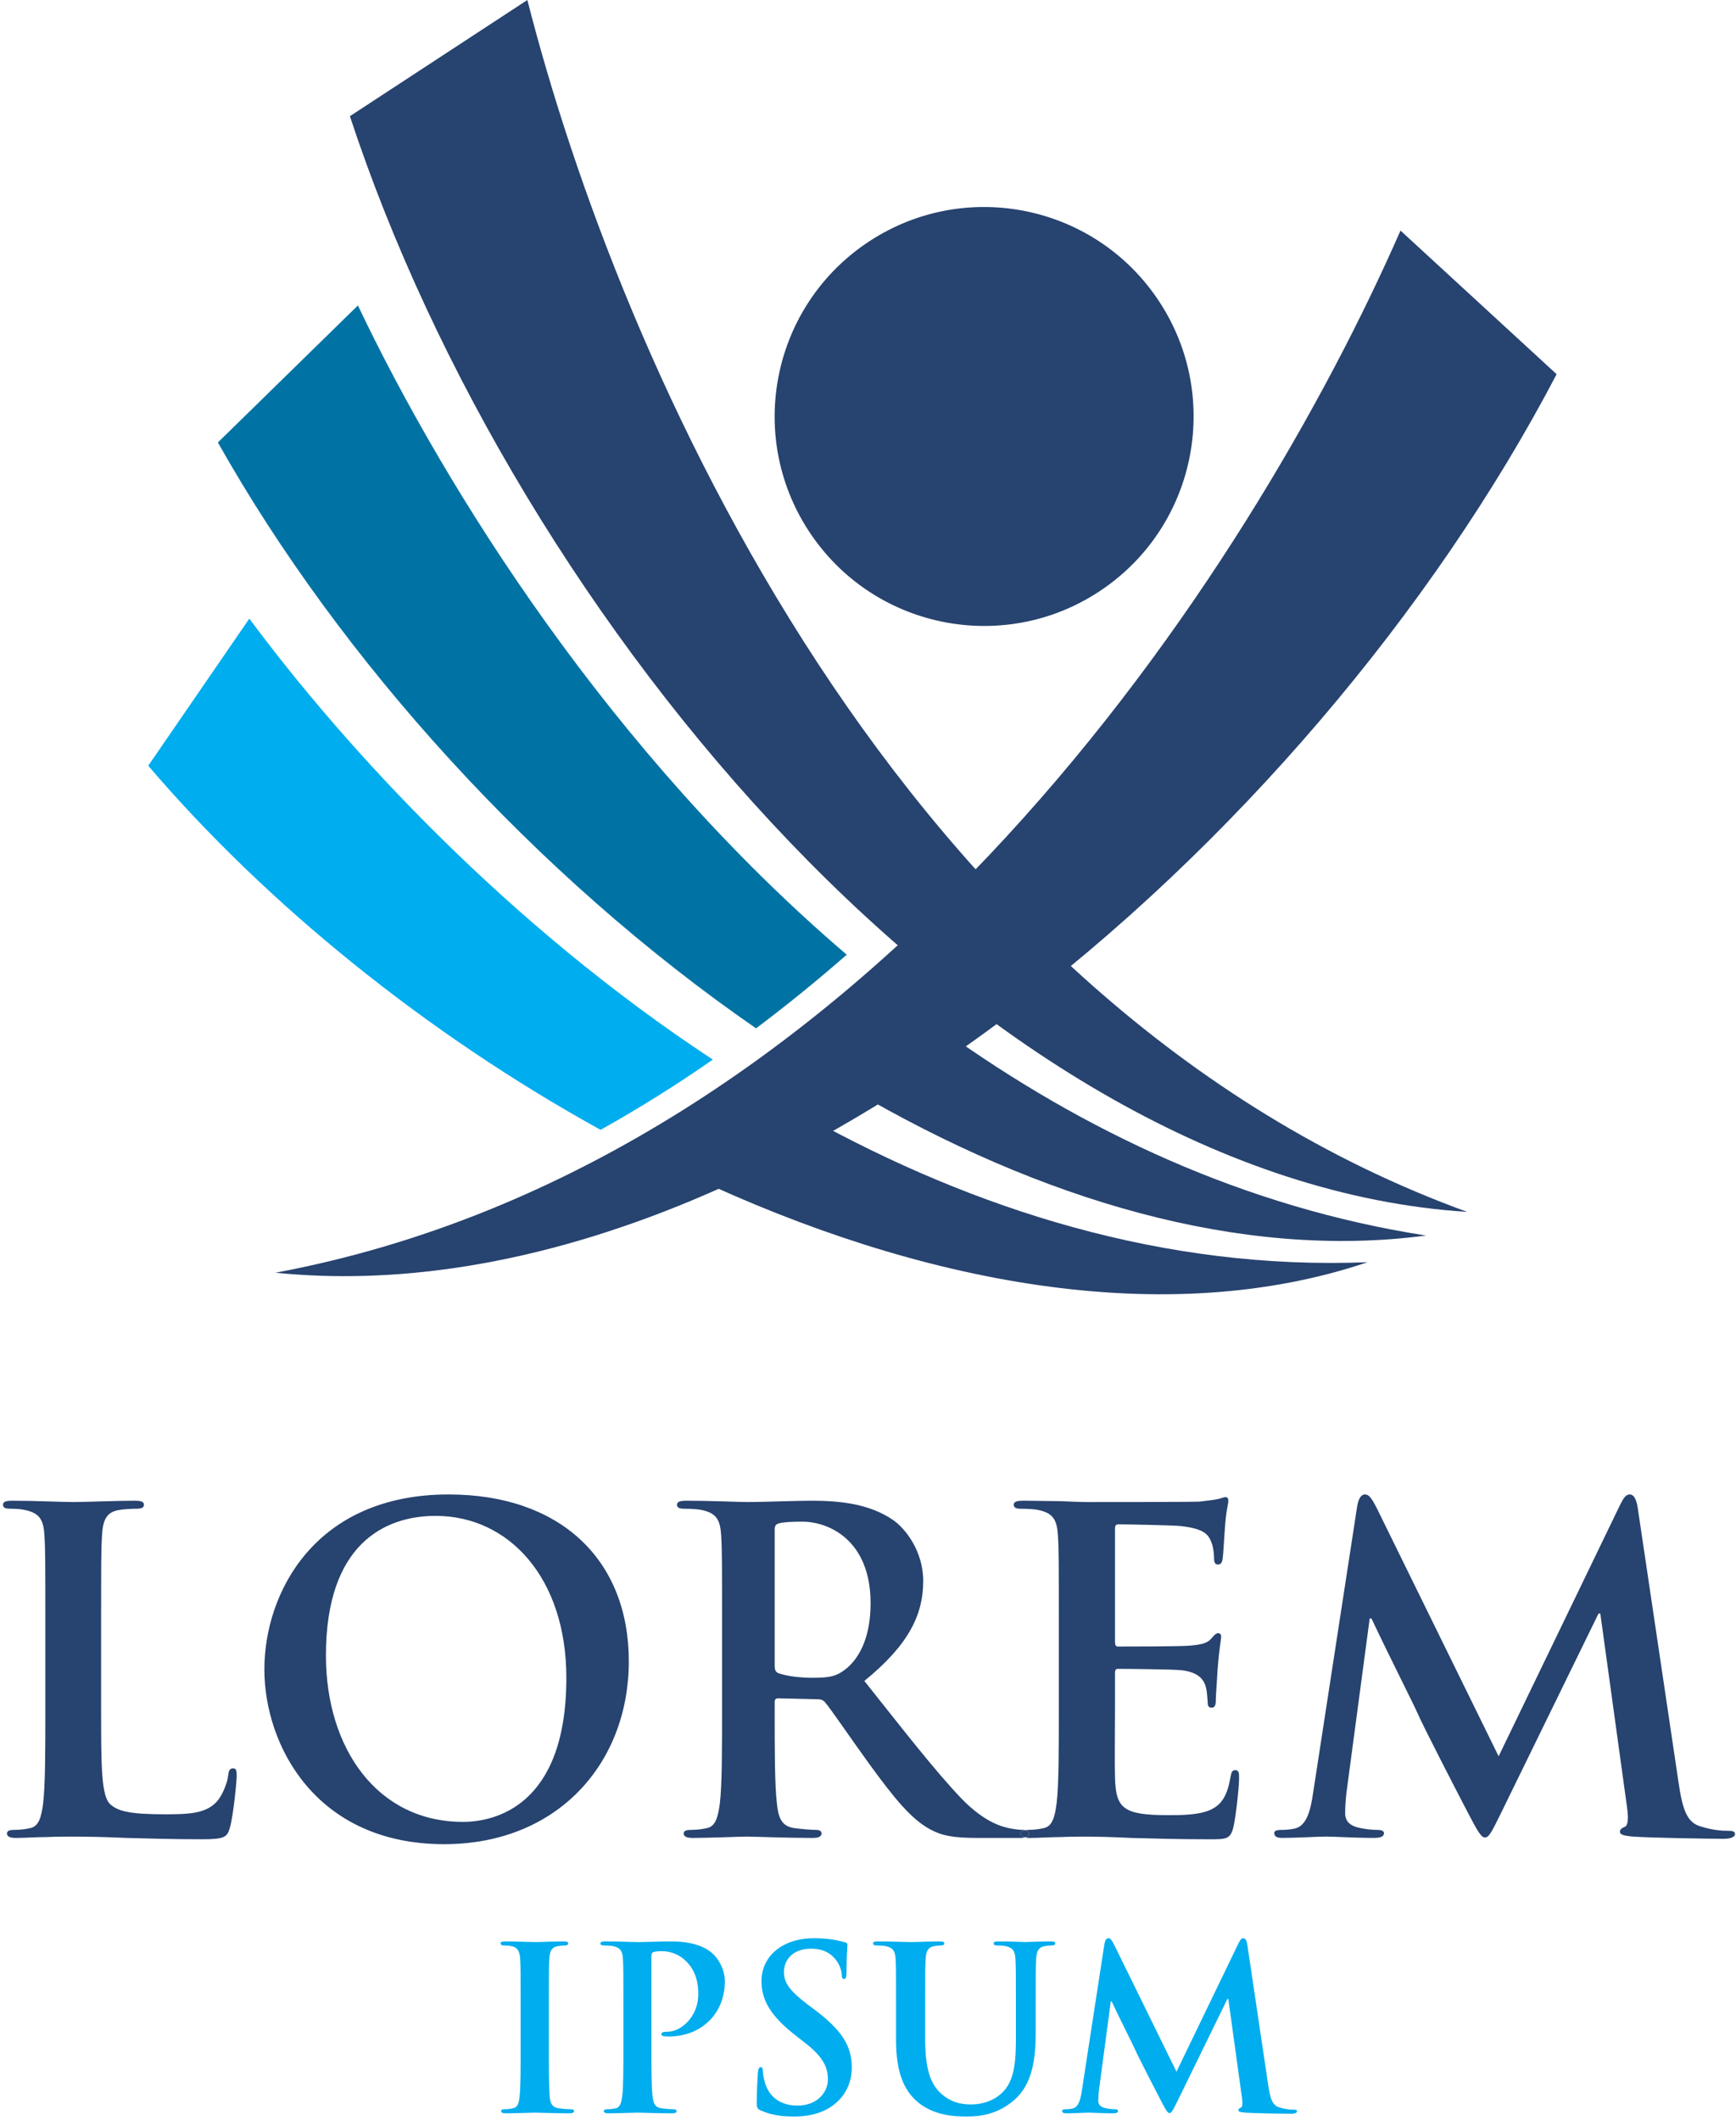
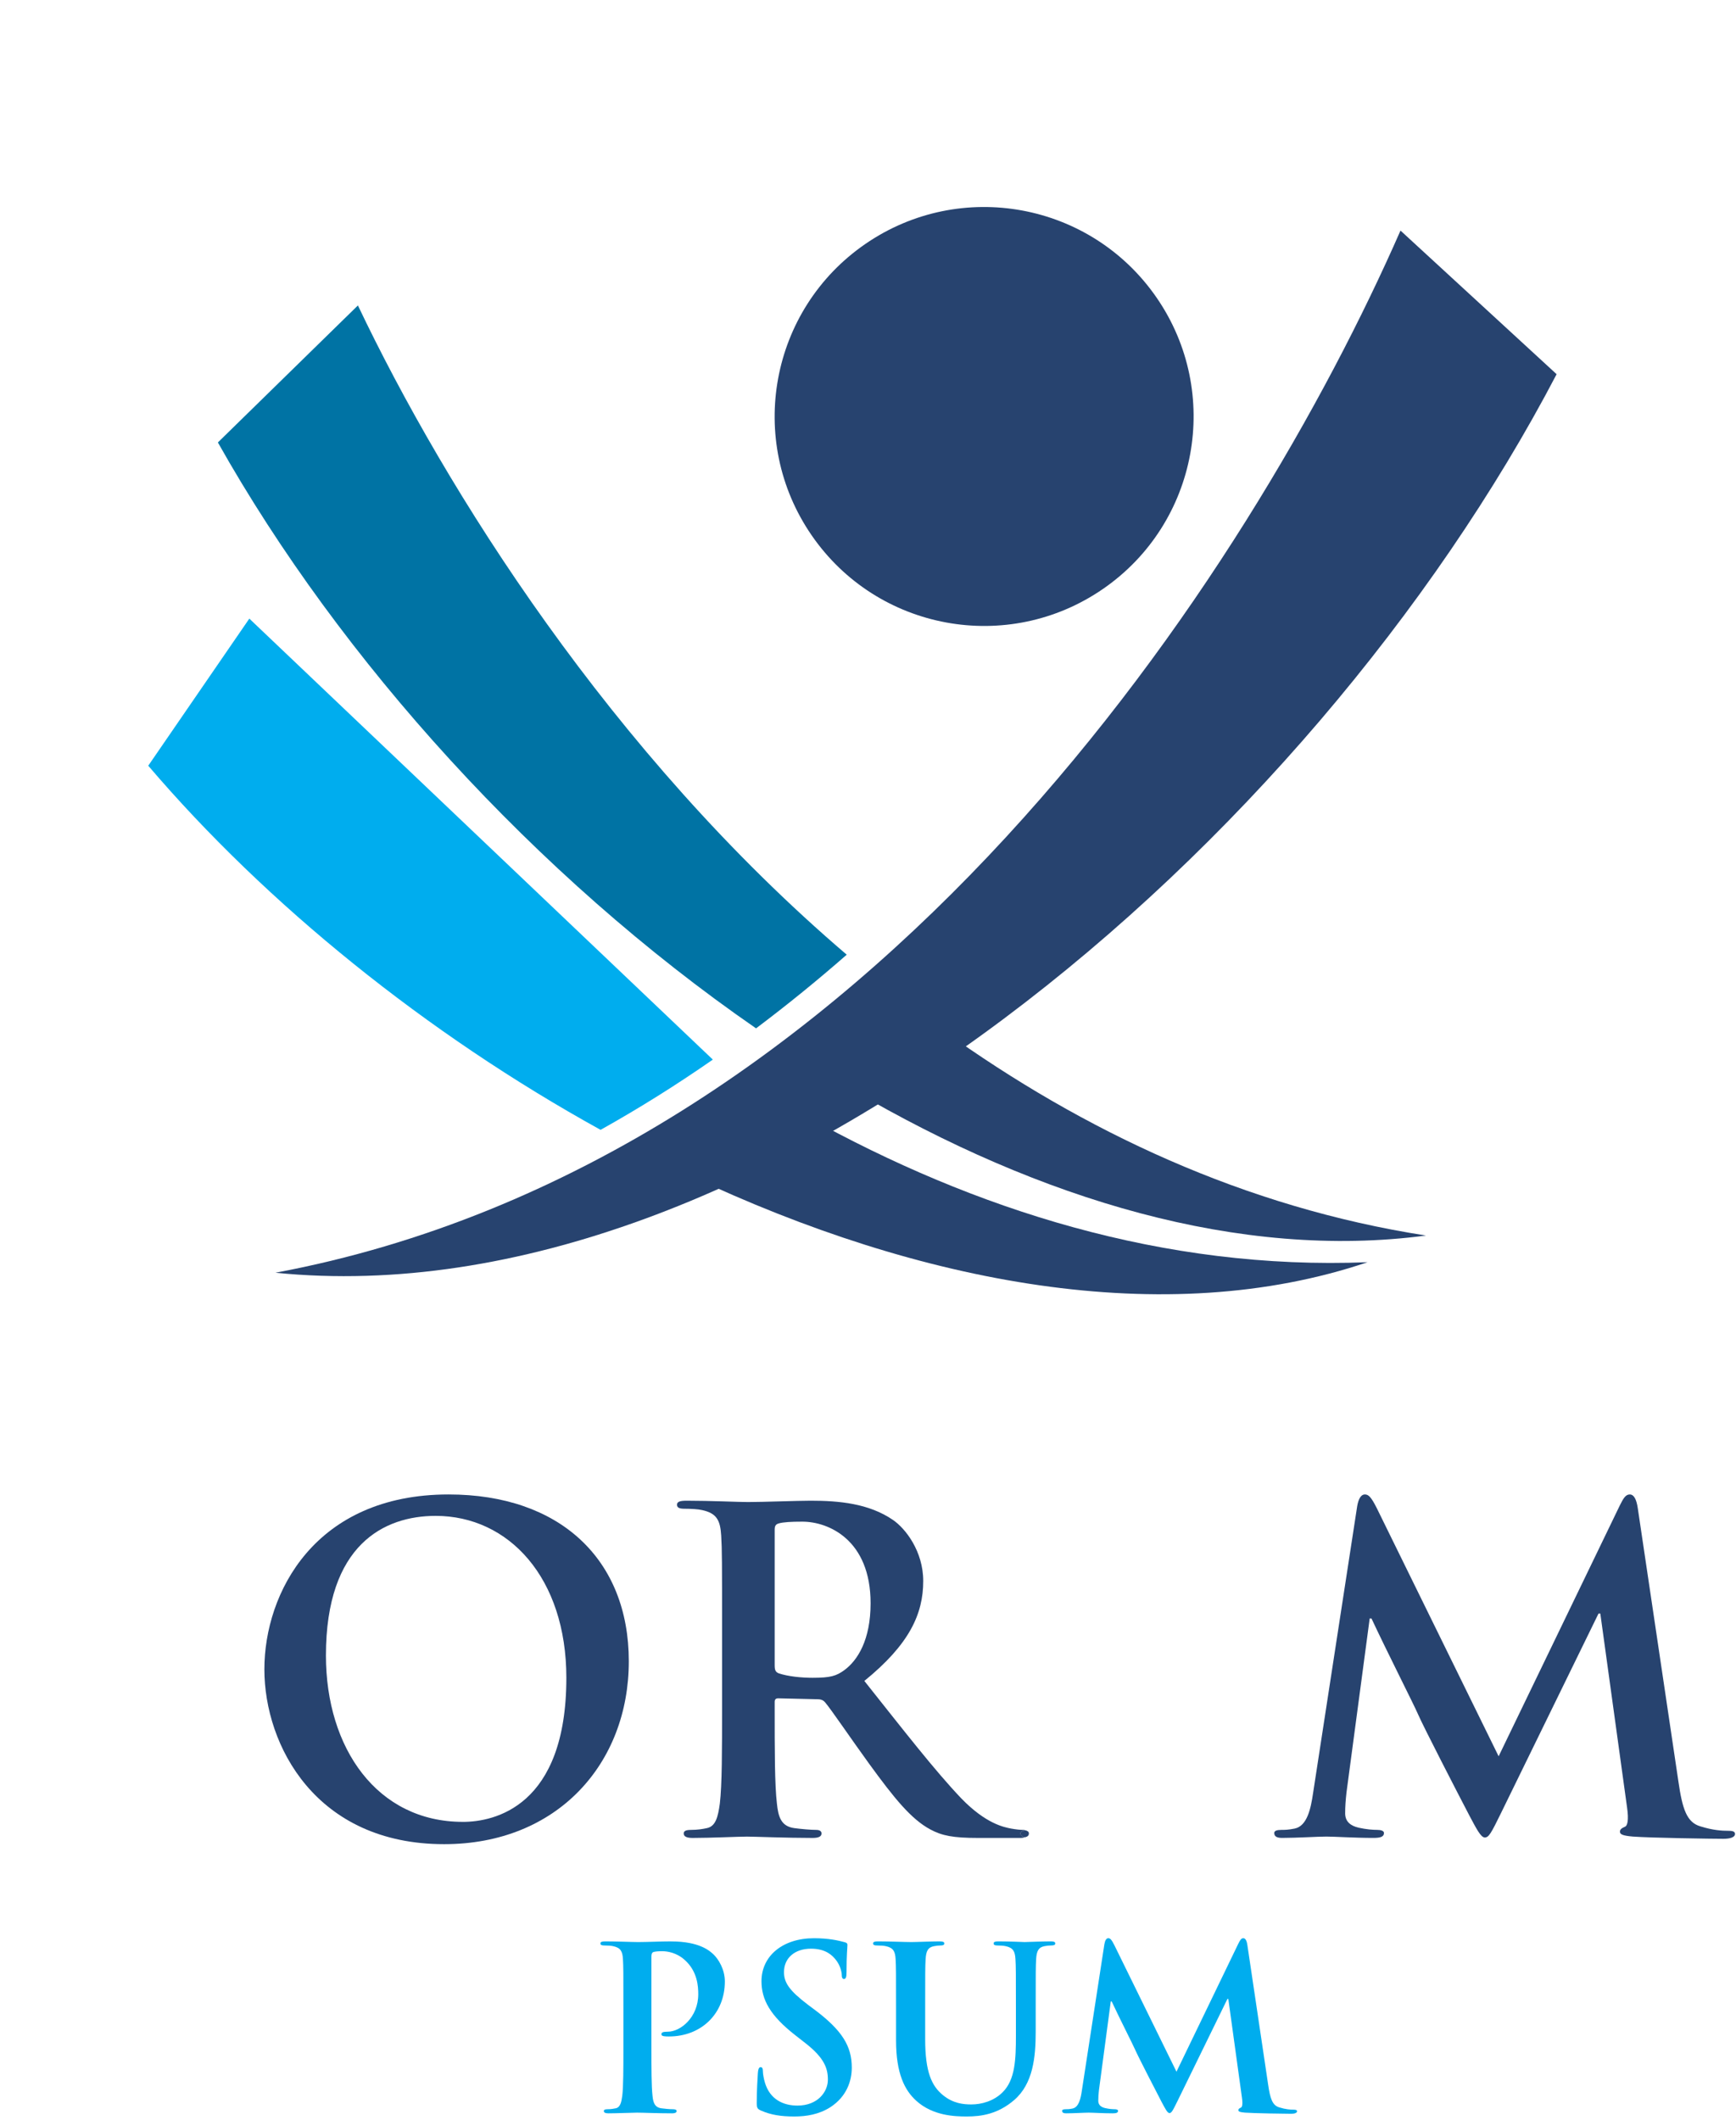
<svg xmlns="http://www.w3.org/2000/svg" width="375" height="458" viewBox="0 0 375 458" fill="none">
  <path fillRule="evenodd" clipRule="evenodd" d="M186.908 52.711C166.33 66.898 161.149 95.066 175.332 115.643C189.515 136.221 217.683 141.402 238.26 127.219C258.838 113.036 264.02 84.868 249.84 64.291C235.657 43.713 207.485 38.531 186.908 52.711Z" fill="#27436F" />
-   <path fillRule="evenodd" clipRule="evenodd" d="M113.92 0L75.583 25.098C111.52 134.396 212.696 255.16 316.925 261.782C193.635 216.941 133.686 77.647 113.92 0Z" fill="#27436F" />
  <path fillRule="evenodd" clipRule="evenodd" d="M77.314 65.981L47.066 95.576C73.499 142.57 115.684 189.223 163.318 222.139C170.069 217.063 176.601 211.747 182.906 206.228C131.902 162.673 96.225 105.721 77.314 65.981Z" fill="#0073A4" />
  <path fillRule="evenodd" clipRule="evenodd" d="M184.252 235.507C224.742 259.199 267.944 272.194 308.041 266.894C268.865 260.808 234.031 244.35 203.771 222.613C197.349 227.163 190.841 231.469 184.252 235.507Z" fill="#27436F" />
-   <path fillRule="evenodd" clipRule="evenodd" d="M53.858 133.63L32.023 165.406C57.572 195.338 92.126 223.303 129.733 244.063C138.098 239.392 146.179 234.315 153.984 228.89C109.723 199.79 74.837 161.915 53.858 133.63Z" fill="#00ADEE" />
+   <path fillRule="evenodd" clipRule="evenodd" d="M53.858 133.63L32.023 165.406C57.572 195.338 92.126 223.303 129.733 244.063C138.098 239.392 146.179 234.315 153.984 228.89Z" fill="#00ADEE" />
  <path fillRule="evenodd" clipRule="evenodd" d="M149.167 254.013C198.772 277.424 251.771 287.387 295.411 272.656C251.349 274.428 210.348 261.222 174.432 241.289C166.095 246.001 157.662 250.262 149.163 254.017L149.167 254.013Z" fill="#27436F" />
  <path fillRule="evenodd" clipRule="evenodd" d="M59.498 274.927C163.411 285.416 282.951 182.797 336.25 80.834L302.527 49.808C270.345 123.185 188.457 250.818 59.494 274.927H59.498Z" fill="#27436F" />
-   <path d="M50.363 381.986C49.593 381.986 49.398 382.562 49.305 383.43C49.114 385.262 47.954 387.959 46.799 389.212C44.39 391.815 40.632 391.912 35.523 391.912C28.009 391.912 25.504 391.235 23.866 389.792C21.842 388.056 21.842 381.411 21.842 369.076V352.12C21.842 337.474 21.842 334.774 22.033 331.692C22.224 328.319 22.998 326.681 25.597 326.198C26.753 326.003 28.293 325.91 29.356 325.91C30.511 325.91 31.091 325.716 31.091 325.043C31.091 324.369 30.418 324.175 29.068 324.175C25.309 324.175 18.274 324.463 15.963 324.463C13.36 324.463 7.29 324.175 2.765 324.175C1.318 324.175 0.645 324.365 0.645 325.043C0.645 325.72 1.224 325.91 2.283 325.91C3.536 325.91 4.691 326.003 5.461 326.198C8.64 326.871 9.415 328.416 9.605 331.692C9.796 334.774 9.796 337.47 9.796 352.12V369.076C9.796 377.94 9.796 385.554 9.313 389.601C8.928 392.395 8.446 394.515 6.52 394.9C5.652 395.095 4.496 395.286 3.049 395.286C1.893 395.286 1.508 395.573 1.508 396.056C1.508 396.729 2.181 397.021 3.434 397.021C5.36 397.021 7.866 396.83 10.084 396.83C12.395 396.733 14.515 396.733 15.578 396.733C19.527 396.733 22.998 396.83 27.332 397.021C31.667 397.118 36.678 397.309 43.616 397.309C48.627 397.309 49.11 396.826 49.686 394.71C50.456 391.916 51.129 384.691 51.129 383.628C51.129 382.473 51.032 381.99 50.359 381.99L50.363 381.986Z" fill="#27436F" />
  <path d="M96.902 322.824C67.996 322.824 57.109 344.119 57.109 360.598C57.109 377.076 68.284 398.367 95.941 398.367C120.415 398.367 135.831 380.928 135.831 358.862C135.831 336.797 120.897 322.824 96.902 322.824ZM99.987 393.55C81.486 393.55 70.405 377.651 70.405 357.609C70.405 333.618 83.027 327.451 94.108 327.451C109.909 327.451 122.341 340.847 122.341 362.43C122.341 390.278 106.734 393.554 99.987 393.554V393.55Z" fill="#27436F" />
-   <path d="M266.875 382.371C266.198 382.371 266.007 382.757 265.813 383.819C265.14 387.768 263.984 389.791 261.478 390.947C258.972 392.103 254.926 392.103 252.42 392.103C242.592 392.103 241.051 390.659 240.856 384.009C240.763 381.216 240.856 372.352 240.856 369.072V361.461C240.856 360.882 240.954 360.496 241.436 360.496C243.747 360.496 253.288 360.594 255.117 360.784C258.685 361.169 260.031 362.617 260.513 364.543C260.801 365.796 260.801 367.049 260.898 368.014C260.898 368.496 261.093 368.881 261.766 368.881C262.634 368.881 262.634 367.823 262.634 367.053C262.634 366.38 262.922 362.524 263.019 360.598C263.404 355.684 263.79 354.143 263.79 353.563C263.79 352.983 263.502 352.793 263.116 352.793C262.634 352.793 262.249 353.275 261.576 354.045C260.708 355.006 259.264 355.298 256.949 355.489C254.731 355.679 243.654 355.679 241.533 355.679C240.954 355.679 240.856 355.294 240.856 354.621V330.245C240.856 329.567 241.051 329.28 241.533 329.28C243.459 329.28 253.576 329.47 255.214 329.665C260.031 330.245 260.996 331.4 261.669 333.136C262.151 334.291 262.249 335.929 262.249 336.602C262.249 337.47 262.439 337.952 263.116 337.952C263.794 337.952 263.984 337.373 264.081 336.894C264.276 335.739 264.467 331.497 264.564 330.536C264.852 326.105 265.334 324.945 265.334 324.272C265.334 323.789 265.237 323.404 264.754 323.404C264.272 323.404 263.696 323.692 263.214 323.789C262.443 323.98 260.903 324.175 259.07 324.369C257.241 324.467 238.067 324.467 234.981 324.467C233.631 324.467 231.417 324.369 228.911 324.272C226.503 324.272 223.705 324.179 221.106 324.179C219.658 324.179 218.985 324.369 218.985 325.046C218.985 325.724 219.565 325.914 220.623 325.914C221.974 325.914 223.608 326.007 224.382 326.202C227.561 326.875 228.331 328.42 228.526 331.696C228.721 334.778 228.721 337.474 228.721 352.124V369.08C228.721 377.944 228.721 385.558 228.238 389.605C227.853 392.399 227.37 394.519 225.444 394.904C224.577 395.099 223.421 395.29 221.978 395.29C221.734 395.29 221.649 395.35 221.475 395.375C221.957 395.468 222.27 395.679 222.27 396.06C222.27 396.538 221.933 396.753 221.459 396.879C221.738 396.94 221.97 397.025 222.367 397.025C224.297 397.025 226.799 396.834 229.017 396.834C231.328 396.737 233.448 396.737 234.507 396.737C237.398 396.737 240.386 396.834 244.53 397.025C248.67 397.122 253.973 397.313 261.199 397.313C264.86 397.313 265.728 397.313 266.405 394.811C266.887 392.881 267.658 386.329 267.658 384.115C267.658 383.15 267.658 382.379 266.887 382.379L266.875 382.371Z" fill="#27436F" />
  <path d="M373.248 395.477C371.995 395.477 370.069 395.384 367.276 394.512C364.385 393.644 363.42 390.851 362.552 384.781L353.786 325.814C353.494 323.79 352.918 322.825 352.05 322.825C351.183 322.825 350.7 323.596 349.93 325.137L323.724 379.384L297.418 325.81C296.165 323.304 295.589 322.821 294.815 322.821C294.04 322.821 293.464 323.689 293.177 325.327L283.636 387.38C283.153 390.656 282.383 394.415 279.687 394.994C278.239 395.282 277.566 395.282 276.796 395.282C275.831 395.282 275.255 395.473 275.255 395.955C275.255 396.823 276.025 397.014 276.99 397.014C280.072 397.014 284.698 396.726 286.527 396.726C288.262 396.726 292.597 397.014 296.643 397.014C298.087 397.014 298.955 396.823 298.955 395.955C298.955 395.473 298.281 395.282 297.511 395.282C296.546 395.282 295.2 395.185 293.464 394.804C291.826 394.419 290.573 393.551 290.573 391.718C290.573 390.177 290.671 388.925 290.861 387.189L295.873 349.611H296.258C299.632 356.836 305.414 368.209 306.281 370.233C307.437 372.929 315.047 387.672 317.363 392.103C318.903 394.994 319.868 396.92 320.736 396.92C321.604 396.92 322.086 396.053 324.3 391.524L345.303 348.548H345.689L351.471 390.465C351.856 393.162 351.564 394.415 350.988 394.609C350.315 394.897 349.93 395.185 349.93 395.668C349.93 396.247 350.51 396.535 352.723 396.726C356.579 397.014 369.875 397.208 372.283 397.208C373.629 397.208 374.789 396.92 374.789 396.15C374.789 395.57 374.116 395.473 373.248 395.473V395.477Z" fill="#27436F" />
  <path d="M220.432 396.056C220.432 395.675 220.797 395.464 221.47 395.371C221.345 395.346 221.268 395.286 221.11 395.286C220.339 395.286 219.471 395.188 218.413 394.998C216.97 394.71 213.016 394.033 207.62 388.445C201.935 382.469 195.285 373.893 186.71 363.104C196.441 355.201 199.429 348.649 199.429 341.521C199.429 335.066 195.577 330.151 192.877 328.319C187.675 324.755 181.22 324.175 175.15 324.175C172.162 324.175 164.839 324.463 161.563 324.463C159.539 324.463 153.47 324.175 148.365 324.175C146.917 324.175 146.244 324.365 146.244 325.043C146.244 325.72 146.824 325.91 147.882 325.91C149.232 325.91 150.866 326.003 151.641 326.198C154.82 326.871 155.59 328.416 155.785 331.692C155.975 334.774 155.975 337.47 155.975 352.12V369.076C155.975 377.94 155.975 385.554 155.493 389.601C155.108 392.395 154.625 394.515 152.699 394.9C151.831 395.095 150.676 395.286 149.232 395.286C148.077 395.286 147.692 395.573 147.692 396.056C147.692 396.729 148.369 397.021 149.618 397.021C153.474 397.021 159.543 396.733 161.372 396.733C162.82 396.733 169.948 397.021 175.535 397.021C176.788 397.021 177.461 396.733 177.461 396.056C177.461 395.573 177.076 395.286 176.305 395.286C175.15 395.286 173.029 395.095 171.582 394.9C168.691 394.515 168.111 392.395 167.823 389.601C167.341 385.554 167.341 377.944 167.341 368.983V367.633C167.341 367.053 167.628 366.862 168.111 366.862L176.496 367.057C177.169 367.057 177.749 367.154 178.231 367.73C179.484 369.174 183.916 375.726 187.768 381.025C193.165 388.445 196.826 392.974 200.97 395.188C203.476 396.539 205.884 397.021 211.281 397.021H220.437C220.874 397.021 221.166 396.952 221.454 396.875C220.854 396.741 220.437 396.518 220.437 396.056H220.432ZM182.371 360.788C180.636 362.041 179.387 362.427 175.531 362.427C173.123 362.427 170.232 362.139 168.208 361.462C167.535 361.17 167.341 360.784 167.341 359.726V330.435C167.341 329.665 167.531 329.28 168.208 329.085C169.173 328.797 170.909 328.7 173.317 328.7C179.002 328.7 188.06 332.649 188.06 346.334C188.06 354.236 185.266 358.668 182.375 360.784L182.371 360.788Z" fill="#27436F" />
  <path d="M222.26 396.056C222.26 395.675 221.948 395.464 221.466 395.371C220.793 395.464 220.428 395.675 220.428 396.056C220.428 396.519 220.849 396.742 221.445 396.875C221.92 396.75 222.256 396.539 222.256 396.056H222.26Z" fill="#27436F" />
  <path d="M144.982 419.366C142.724 419.366 139.873 419.512 137.862 419.512C136.488 419.512 133.39 419.366 130.787 419.366C130.049 419.366 129.704 419.464 129.704 419.808C129.704 420.153 130 420.25 130.539 420.25C131.225 420.25 132.06 420.299 132.453 420.4C134.075 420.745 134.468 421.531 134.566 423.198C134.663 424.771 134.663 426.146 134.663 433.614V442.259C134.663 446.776 134.663 450.66 134.42 452.724C134.225 454.147 133.978 455.226 132.996 455.424C132.555 455.522 131.967 455.623 131.229 455.623C130.637 455.623 130.442 455.769 130.442 456.016C130.442 456.361 130.787 456.507 131.423 456.507C133.39 456.507 136.484 456.361 137.615 456.361C138.892 456.361 141.986 456.507 145.229 456.507C145.769 456.507 146.162 456.361 146.162 456.016C146.162 455.773 145.915 455.623 145.375 455.623C144.637 455.623 143.559 455.522 142.87 455.424C141.398 455.226 141.102 454.147 140.956 452.773C140.713 450.66 140.713 446.78 140.713 442.263V422.614C140.713 422.075 140.863 421.779 141.102 421.681C141.544 421.535 142.282 421.487 143.02 421.487C144.151 421.487 146.162 421.783 147.934 423.401C150.683 425.858 150.833 429.15 150.833 430.772C150.833 435.78 147.001 438.877 144.252 438.877C143.222 438.877 142.878 439.023 142.878 439.417C142.878 439.761 143.222 439.81 143.466 439.858C143.709 439.907 144.252 439.907 144.496 439.907C151.47 439.907 156.578 434.993 156.578 428.019C156.578 425.416 155.204 423.206 154.121 422.176C153.335 421.438 151.125 419.374 144.982 419.374V419.366Z" fill="#00ADEE" />
  <path d="M175.932 434.105L174.557 433.076C170.478 429.982 169.351 428.263 169.351 426.004C169.351 423.057 171.565 420.944 175.198 420.944C178.393 420.944 179.816 422.416 180.554 423.352C181.584 424.63 181.831 426.154 181.831 426.596C181.831 427.184 181.977 427.48 182.322 427.48C182.715 427.48 182.861 427.087 182.861 426.008C182.861 422.177 183.056 420.749 183.056 420.113C183.056 419.768 182.813 419.622 182.371 419.521C181.094 419.176 179.03 418.686 175.835 418.686C169.007 418.686 164.49 422.566 164.49 427.971C164.49 431.948 166.355 435.391 171.76 439.612L174.022 441.38C178.101 444.575 178.835 446.833 178.835 449.237C178.835 451.841 176.674 454.837 172.254 454.837C169.209 454.837 166.31 453.511 165.232 449.874C164.988 449.039 164.79 448.009 164.79 447.368C164.79 446.975 164.741 446.533 164.299 446.533C163.906 446.533 163.76 447.076 163.711 447.81C163.663 448.597 163.464 451.545 163.464 454.245C163.464 455.328 163.61 455.571 164.396 455.916C166.509 456.848 168.719 457.193 171.569 457.193C174.172 457.193 176.921 456.751 179.378 455.178C182.914 452.87 183.997 449.481 183.997 446.63C183.997 441.963 181.884 438.574 175.94 434.105H175.932Z" fill="#00ADEE" />
-   <path d="M120.719 455.424C119.247 455.226 118.899 454.342 118.753 453.016C118.558 450.903 118.558 447.023 118.558 442.259V433.614C118.558 426.15 118.558 424.771 118.655 423.198C118.753 421.479 119.146 420.643 120.476 420.4C121.064 420.303 121.457 420.25 121.948 420.25C122.438 420.25 122.734 420.153 122.734 419.76C122.734 419.464 122.341 419.366 121.704 419.366C119.835 419.366 116.94 419.512 115.712 419.512C114.288 419.512 111.195 419.366 109.325 419.366C108.539 419.366 108.146 419.464 108.146 419.76C108.146 420.153 108.442 420.25 108.932 420.25C109.52 420.25 110.161 420.299 110.7 420.449C111.783 420.696 112.273 421.531 112.37 423.198C112.468 424.771 112.468 426.146 112.468 433.614V442.259C112.468 447.023 112.468 450.903 112.225 452.967C112.079 454.39 111.783 455.226 110.801 455.424C110.359 455.522 109.771 455.623 109.034 455.623C108.442 455.623 108.247 455.769 108.247 456.016C108.247 456.361 108.592 456.507 109.228 456.507C111.195 456.507 114.288 456.361 115.42 456.361C116.745 456.361 119.839 456.507 123.083 456.507C123.622 456.507 124.015 456.361 124.015 456.016C124.015 455.773 123.772 455.623 123.229 455.623C122.491 455.623 121.412 455.522 120.723 455.424H120.719Z" fill="#00ADEE" />
  <path d="M226.919 419.366C225.001 419.366 221.908 419.512 221.32 419.512C221.271 419.512 218.177 419.366 215.672 419.366C214.982 419.366 214.638 419.464 214.638 419.808C214.638 420.153 214.934 420.25 215.473 420.25C216.012 420.25 216.847 420.299 217.241 420.4C218.863 420.745 219.256 421.532 219.353 423.198C219.45 424.771 219.45 426.146 219.45 433.614V439.757C219.45 444.817 219.304 449.237 216.6 451.938C214.633 453.904 211.982 454.589 209.821 454.589C208.15 454.589 205.892 454.391 203.682 452.574C201.273 450.612 199.85 447.615 199.85 440.491V433.614C199.85 426.15 199.85 424.771 199.948 423.198C200.045 421.479 200.438 420.644 201.768 420.4C202.356 420.303 202.652 420.25 203.191 420.25C203.682 420.25 203.978 420.153 203.978 419.808C203.978 419.464 203.633 419.366 202.899 419.366C201.131 419.366 198.034 419.512 196.858 419.512C195.386 419.512 192.292 419.366 189.685 419.366C188.947 419.366 188.603 419.464 188.603 419.808C188.603 420.153 188.899 420.25 189.438 420.25C190.123 420.25 190.962 420.299 191.352 420.4C192.973 420.745 193.367 421.532 193.464 423.198C193.561 424.771 193.561 426.146 193.561 433.614V440.787C193.561 447.911 195.427 451.544 197.932 453.803C201.517 457.046 206.236 457.192 208.839 457.192C212.03 457.192 215.57 456.649 219.057 453.657C223.185 450.117 223.724 444.323 223.724 438.869V433.61C223.724 426.146 223.724 424.767 223.821 423.194C223.919 421.475 224.312 420.639 225.638 420.396C226.23 420.299 226.522 420.246 227.061 420.246C227.653 420.246 227.945 420.149 227.945 419.804C227.945 419.46 227.6 419.362 226.915 419.362L226.919 419.366Z" fill="#00ADEE" />
  <path d="M279.383 455.716C278.747 455.716 277.761 455.667 276.338 455.225C274.862 454.788 274.372 453.36 273.93 450.267L269.457 420.205C269.311 419.175 269.015 418.681 268.573 418.681C268.131 418.681 267.888 419.074 267.495 419.861L254.135 447.517L240.726 420.205C240.089 418.928 239.793 418.681 239.4 418.681C239.007 418.681 238.711 419.123 238.565 419.958L233.699 451.592C233.456 453.263 233.063 455.177 231.688 455.473C230.95 455.623 230.606 455.623 230.216 455.623C229.726 455.623 229.43 455.72 229.43 455.967C229.43 456.409 229.823 456.507 230.314 456.507C231.887 456.507 234.247 456.361 235.179 456.361C236.112 456.361 238.273 456.507 240.337 456.507C241.071 456.507 241.517 456.409 241.517 455.967C241.517 455.72 241.172 455.623 240.779 455.623C240.288 455.623 239.599 455.574 238.715 455.375C237.88 455.177 237.243 454.735 237.243 453.802C237.243 453.016 237.292 452.379 237.389 451.495L239.943 432.337H240.138C241.857 436.023 244.805 441.817 245.247 442.846C245.839 444.221 249.719 451.738 250.895 453.997C251.682 455.469 252.172 456.454 252.614 456.454C253.056 456.454 253.3 456.012 254.431 453.705L265.139 431.798H265.334L268.282 453.166C268.48 454.54 268.33 455.181 268.038 455.278C267.694 455.428 267.499 455.574 267.499 455.817C267.499 456.113 267.795 456.259 268.922 456.357C270.889 456.503 277.668 456.604 278.897 456.604C279.586 456.604 280.174 456.454 280.174 456.065C280.174 455.769 279.829 455.72 279.387 455.72L279.383 455.716Z" fill="#00ADEE" />
</svg>